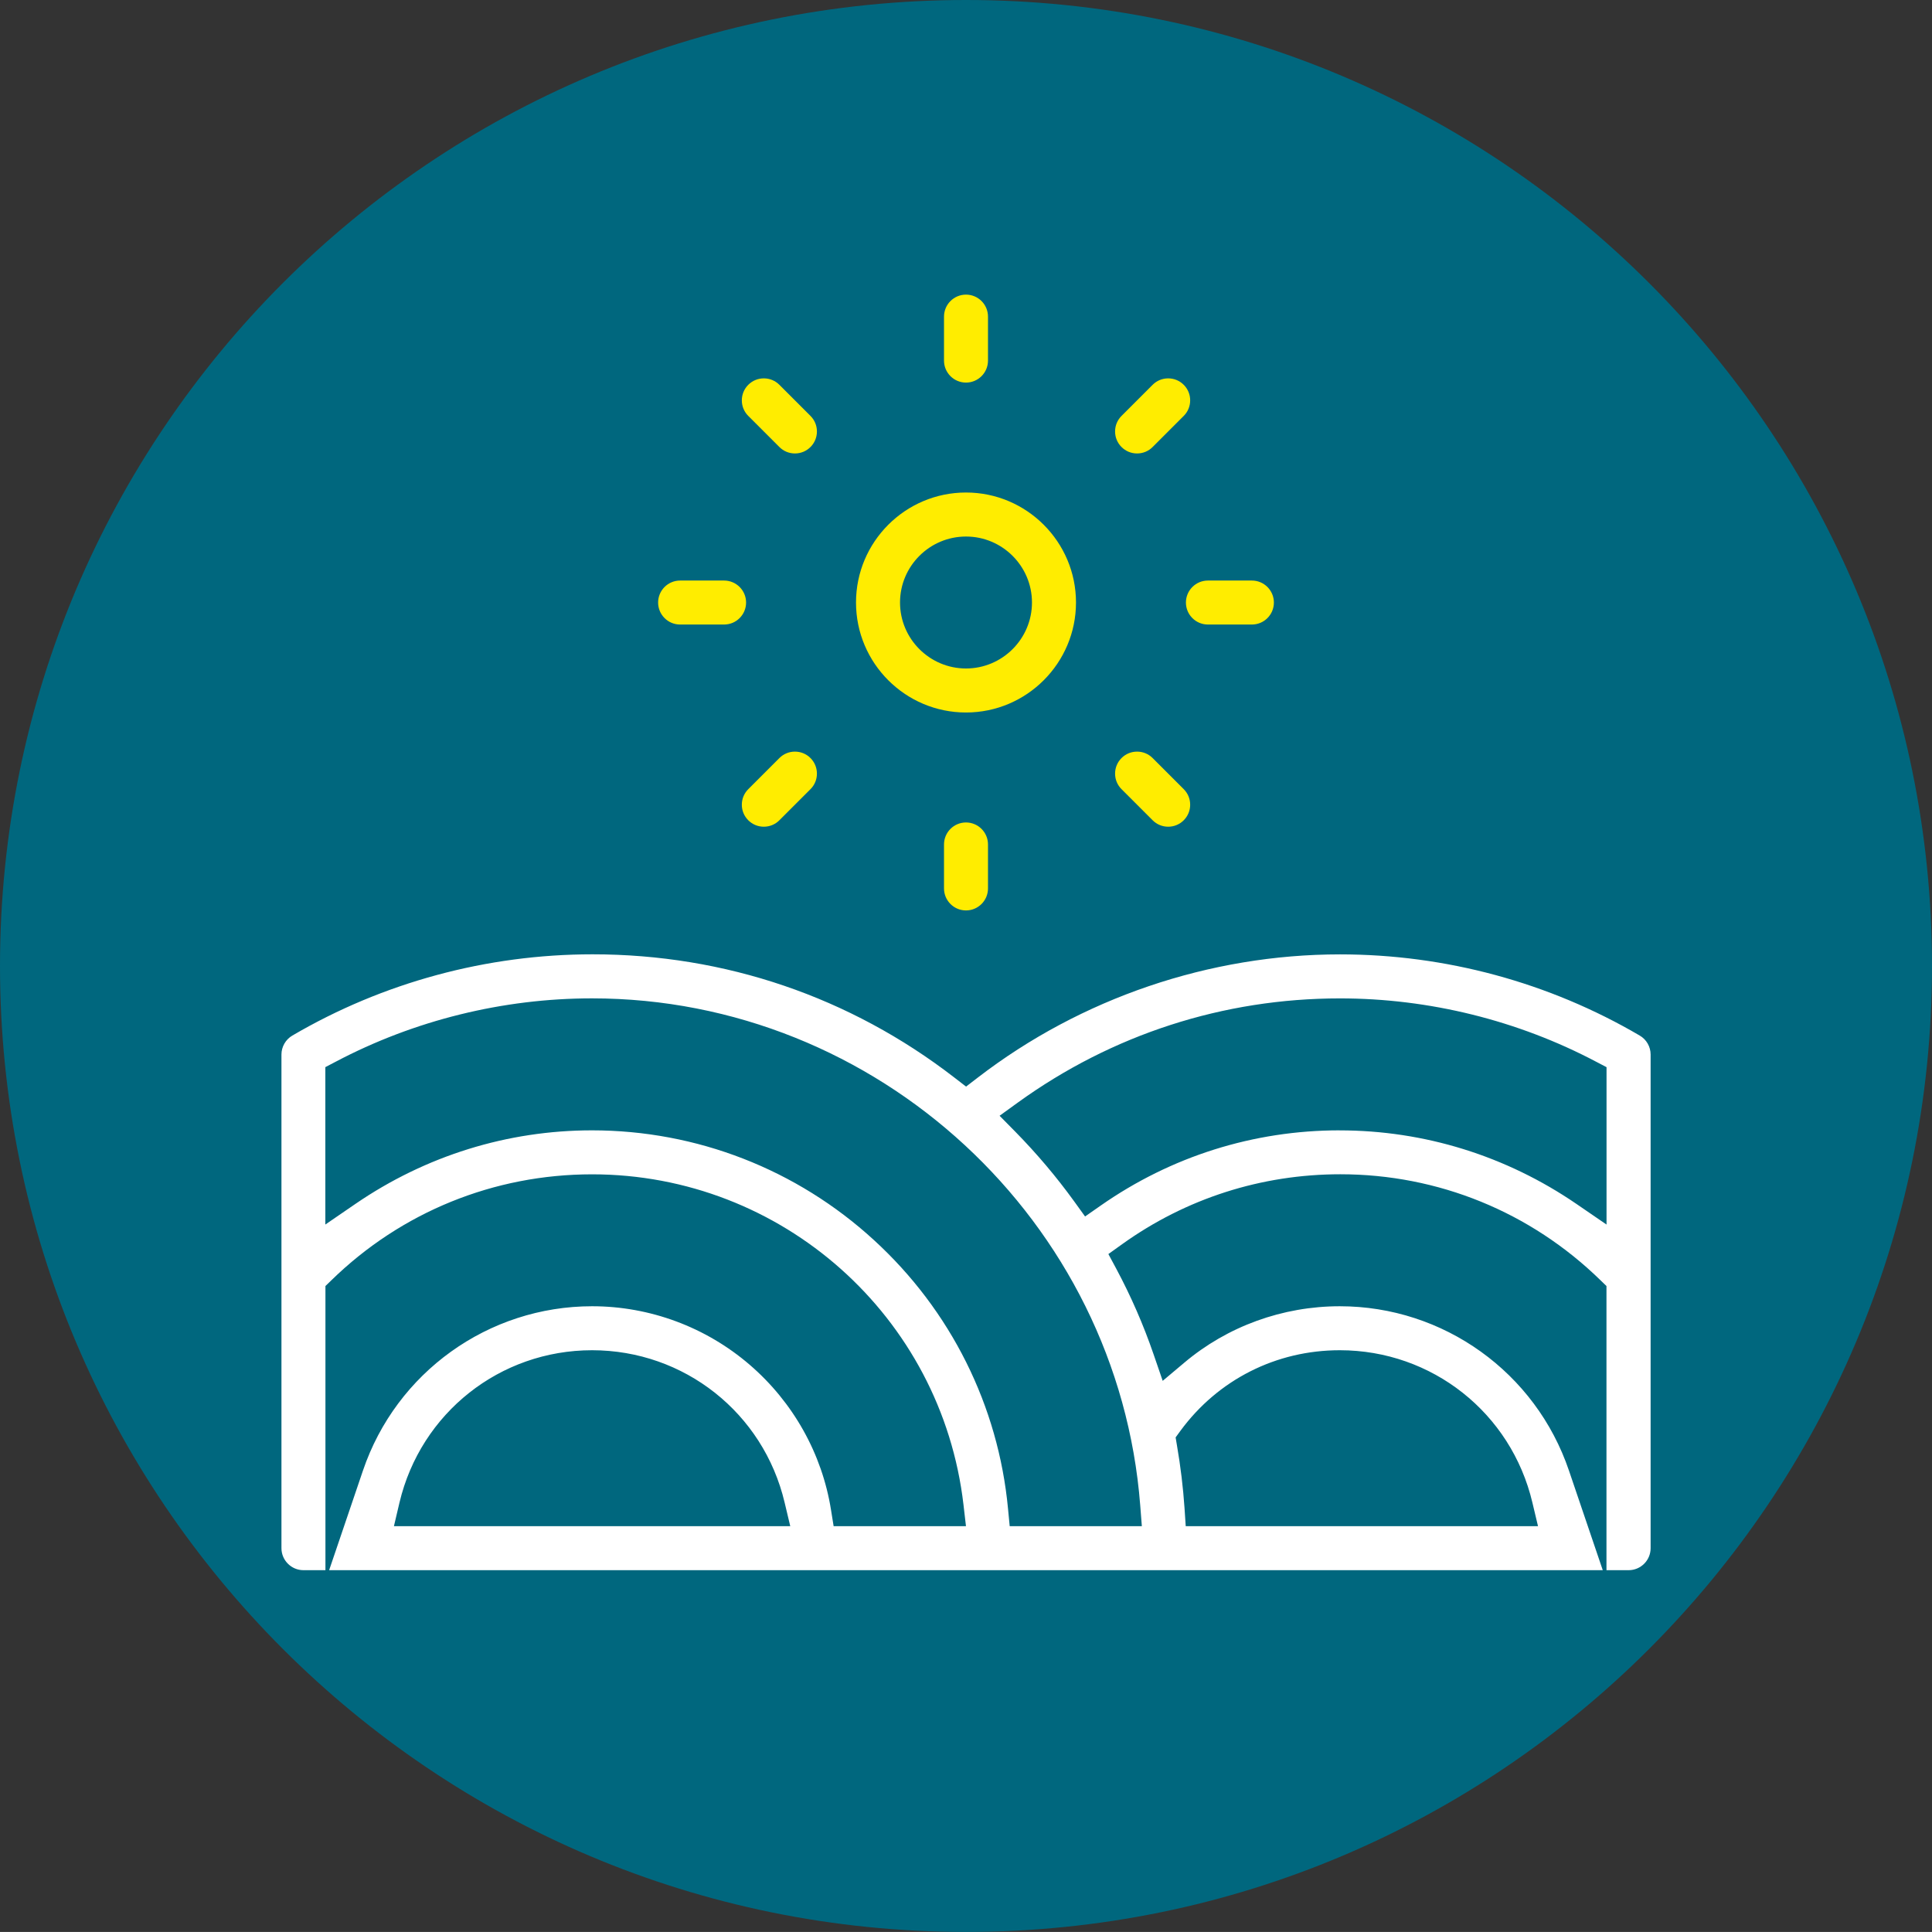
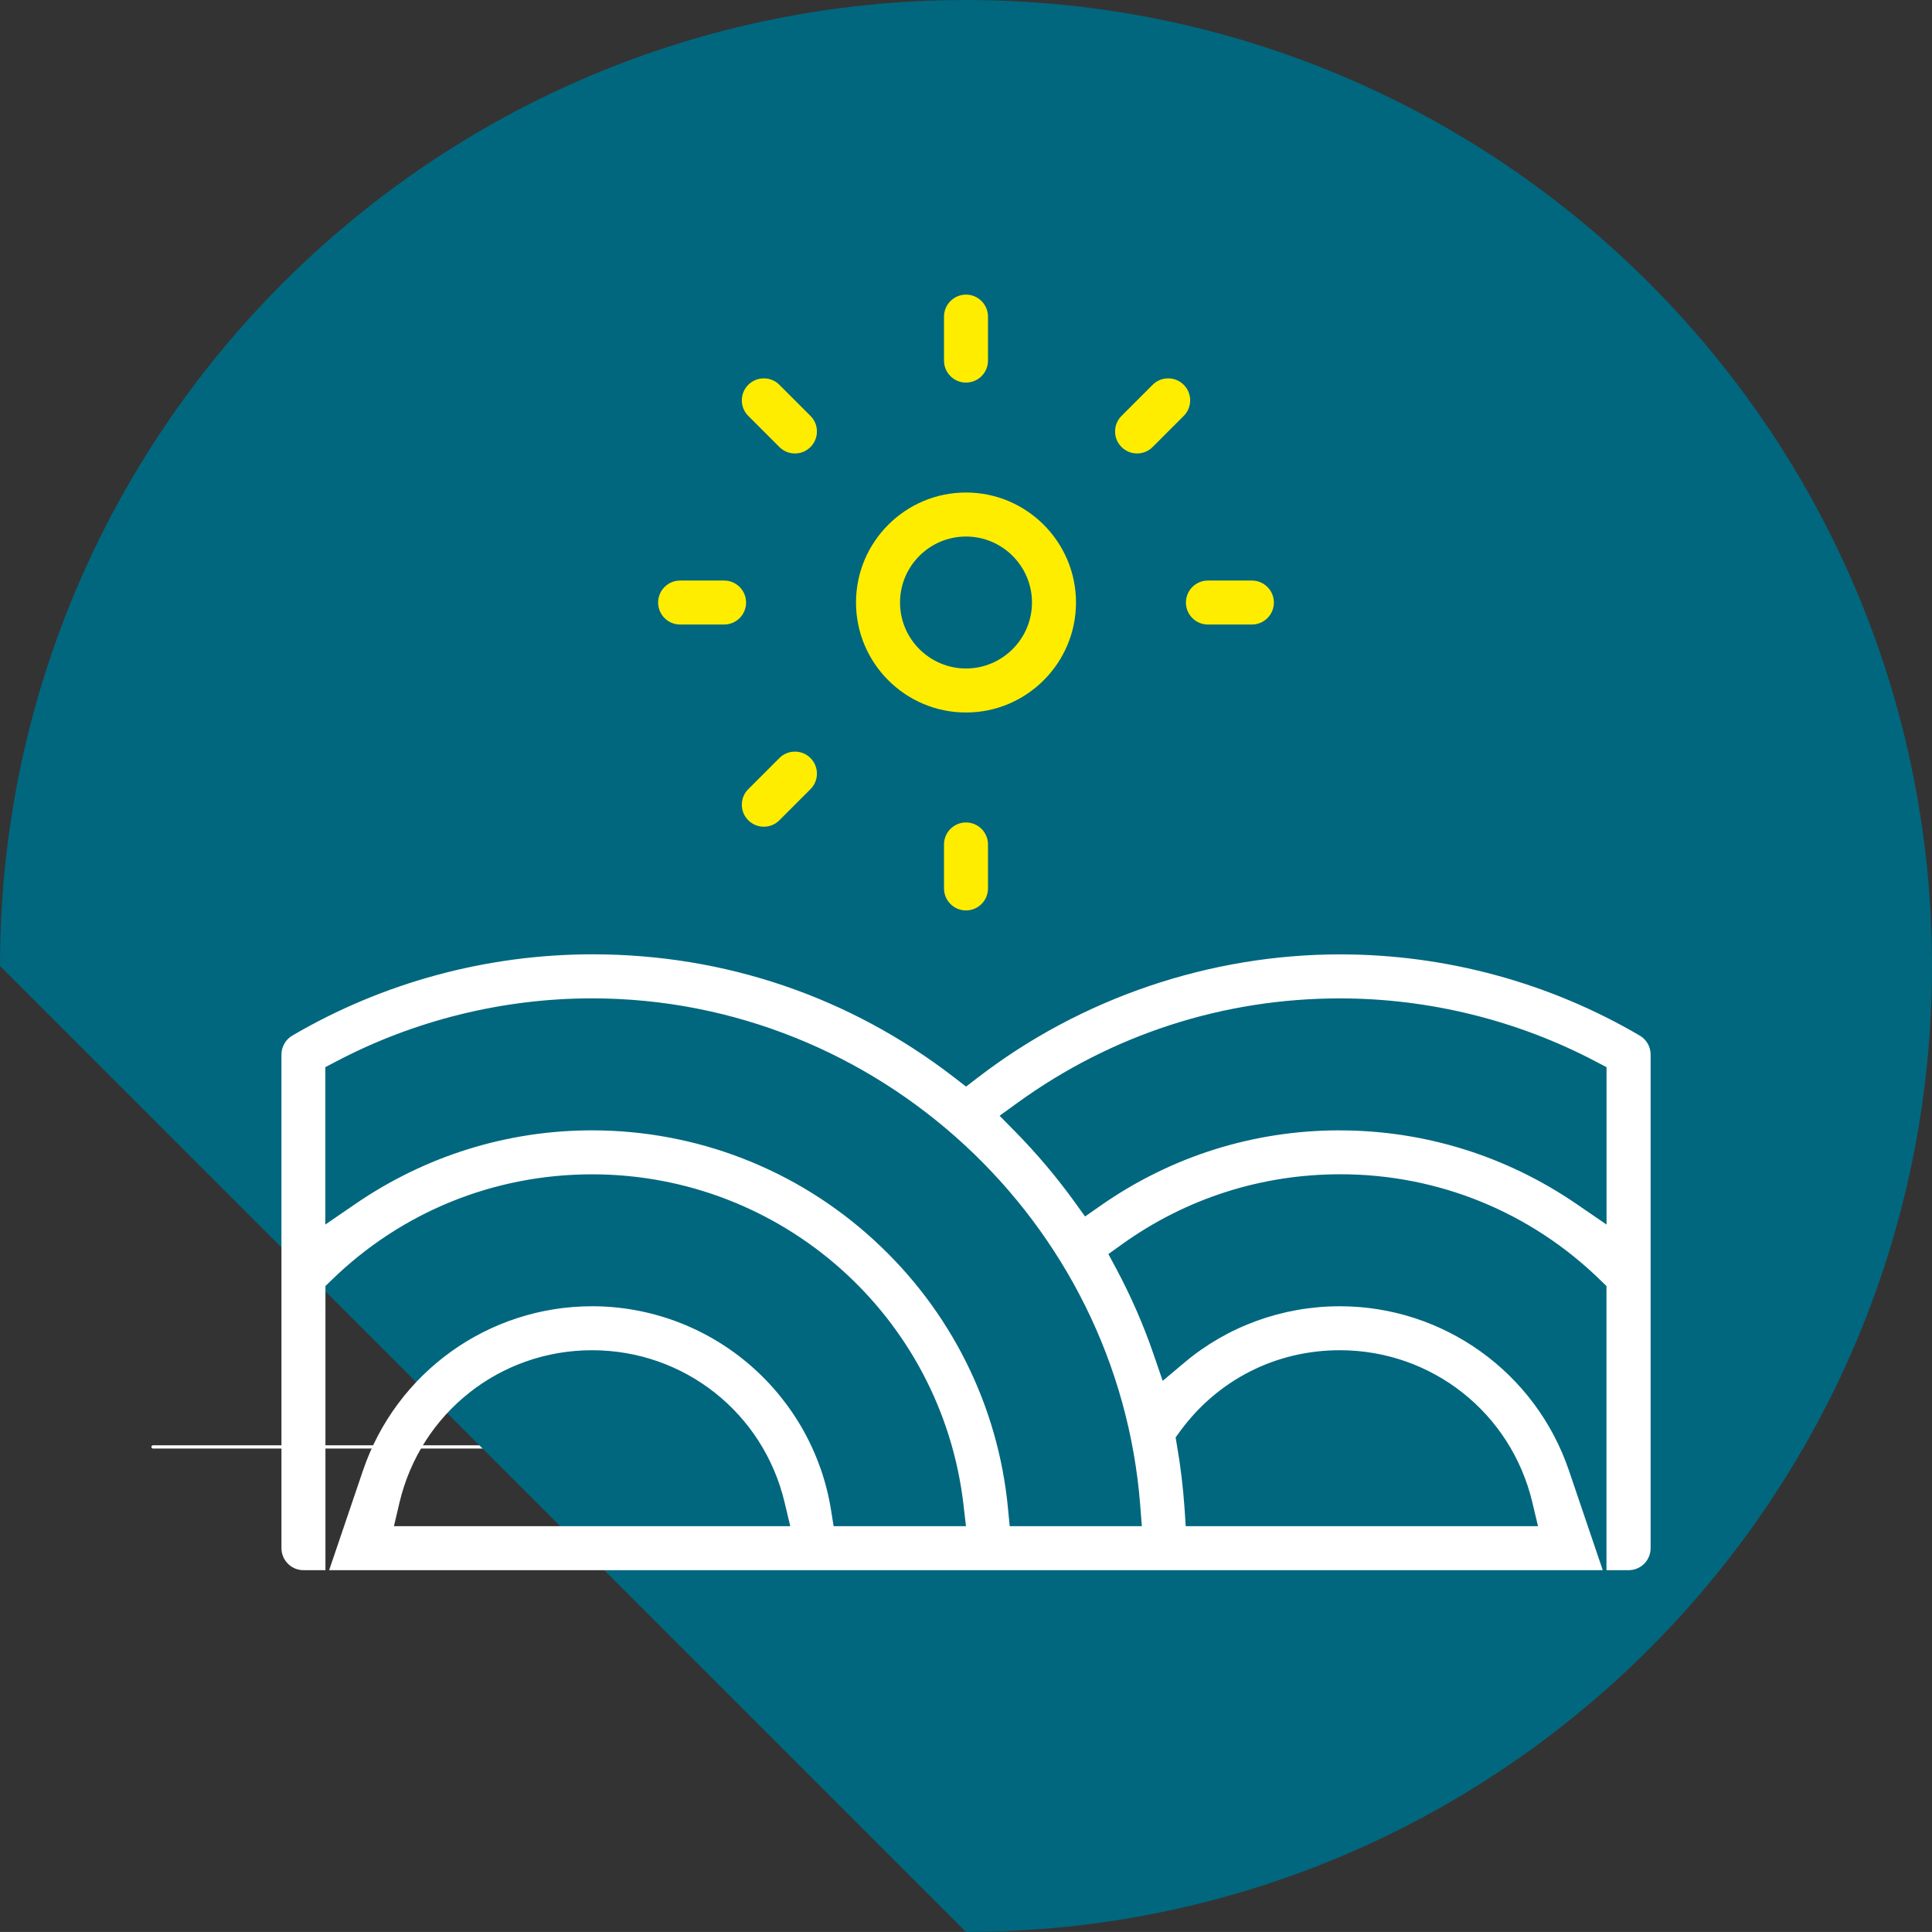
<svg xmlns="http://www.w3.org/2000/svg" viewBox="0 0 600.02 600" data-sanitized-data-name="Ebene 1" data-name="Ebene 1" id="Ebene_1">
  <rect x="0" y="0" width="600.02" height="600" fill="#333333" stroke="none" />
  <defs>
    <clipPath id="clippath">
      <rect fill="none" height="600" width="600" y="0" x="0" />
    </clipPath>
  </defs>
  <line stroke-miterlimit="10" stroke-linecap="round" stroke="#fff" fill="none" y2="449.37" x2="47.52" y1="449.37" x1="454.19" />
  <g clip-path="url(#clippath)">
-     <path fill="#00677e" d="M300.01,600c165.68,0,300.01-134.31,300.01-299.99S465.69,0,300.01,0,0,134.31,0,300.01s134.33,299.99,300.01,299.99" />
+     <path fill="#00677e" d="M300.01,600c165.68,0,300.01-134.31,300.01-299.99S465.69,0,300.01,0,0,134.31,0,300.01" />
    <path fill="#fff" d="M416.03,351.06c26.32,0,51.74,7.91,73.56,22.84l9.35,6.41v-48.88l-3.19-1.67c-24.38-12.87-51.92-19.69-79.59-19.69-36.2,0-70.79,11.2-100.08,32.37l-5.64,4.08,4.89,4.96c6.58,6.7,12.72,13.95,18.22,21.55l3.44,4.77,4.83-3.37c21.88-15.3,47.53-23.38,74.2-23.38m-232.14,68.29c-28.59,0-53.19,19.45-59.81,47.3l-1.73,7.35h123.09l-1.75-7.35c-6.6-27.84-31.19-47.3-59.81-47.3m0-68.29c32.48,0,63.58,12.1,87.55,34.08,23.86,21.84,38.64,51.47,41.64,83.45l.52,5.41h41.04l-.5-6.43c-6.83-88.32-81.61-157.5-170.26-157.5-27.69,0-55.23,6.81-79.63,19.69l-3.19,1.67v48.88l9.35-6.41c21.82-14.95,47.22-22.84,73.47-22.84m232.24,68.29c-19.76,0-37.81,9.12-49.49,25.02l-1.5,2.06,.42,2.5c1.12,6.47,1.91,13.03,2.35,19.49l.37,5.58h109.41l-1.75-7.35c-6.6-27.84-31.19-47.3-59.81-47.3m82.82,68.31v-88.25l-1.81-1.75c-21.76-21.26-50.47-32.96-80.84-32.96-24.5,0-47.93,7.5-67.77,21.72l-4.27,3.06,2.48,4.62c4.54,8.49,8.43,17.41,11.56,26.52l2.83,8.24,6.68-5.62c13.39-11.31,30.56-17.55,48.32-17.55,32.21,0,60.83,20.53,71.18,51.07l10.49,30.9H102.22l10.49-30.9c10.35-30.54,38.97-51.07,71.18-51.07,17.95,0,35.35,6.47,48.97,18.2,13.49,11.62,22.46,27.63,25.23,45.07l.81,5.04h41.1l-.77-6.66c-6.81-58.52-56.4-102.62-115.34-102.62-30.48,0-59.27,11.7-81.01,32.94l-1.81,1.75v88.25h-6.83c-3.75,0-6.83-3.06-6.83-6.83v-153.32c0-2.41,1.31-4.68,3.39-5.89,28.15-16.49,60.4-25.23,93.25-25.23,41.1,0,79.95,13.24,112.34,38.27l3.64,2.81,3.66-2.81c32.06-24.67,72.01-38.25,112.49-38.25,32.75,0,64.92,8.72,93.06,25.21,2.1,1.21,3.39,3.48,3.39,5.89v153.32c0,3.77-3.06,6.83-6.83,6.83h-6.83Z" />
    <path fill="#ffed00" d="M300.01,166.63c-11.3,0-20.49,9.2-20.49,20.49s9.2,20.49,20.49,20.49,20.49-9.2,20.49-20.49-9.2-20.49-20.49-20.49m0,54.65c-18.84,0-34.16-15.32-34.16-34.16s15.32-34.16,34.16-34.16,34.16,15.34,34.16,34.16-15.32,34.16-34.16,34.16" />
    <path fill="#ffed00" d="M300.01,118.82c-3.77,0-6.83-3.06-6.83-6.83v-13.66c0-3.77,3.06-6.83,6.83-6.83s6.83,3.06,6.83,6.83v13.66c0,3.77-3.06,6.83-6.83,6.83" />
    <path fill="#ffed00" d="M300.01,282.75c-3.77,0-6.83-3.06-6.83-6.83v-13.66c0-3.77,3.06-6.83,6.83-6.83s6.83,3.06,6.83,6.83v13.66c0,3.77-3.06,6.83-6.83,6.83" />
    <path fill="#ffed00" d="M211.22,193.96c-3.77,0-6.83-3.06-6.83-6.83s3.06-6.83,6.83-6.83h13.66c3.77,0,6.83,3.06,6.83,6.83s-3.06,6.83-6.83,6.83h-13.66Z" />
    <path fill="#ffed00" d="M375.14,193.96c-3.77,0-6.83-3.06-6.83-6.83s3.06-6.83,6.83-6.83h13.66c3.77,0,6.83,3.06,6.83,6.83s-3.06,6.83-6.83,6.83h-13.66Z" />
    <path fill="#ffed00" d="M246.88,140.83c-1.83,0-3.54-.71-4.83-2l-9.66-9.66c-1.29-1.29-2-3-2-4.83s.71-3.54,2-4.83c1.29-1.29,3-2,4.83-2s3.54,.71,4.83,2l9.66,9.66c1.29,1.29,2,3,2,4.83s-.71,3.54-2,4.83c-1.29,1.29-3,2-4.83,2" />
-     <path fill="#ffed00" d="M362.8,256.75c-1.83,0-3.54-.71-4.83-2l-9.66-9.66c-1.29-1.29-2-3-2-4.83s.71-3.54,2-4.83c1.29-1.29,3-2,4.83-2s3.54,.71,4.83,2l9.66,9.66c1.29,1.29,2,3,2,4.83s-.71,3.54-2,4.83c-1.29,1.29-3,2-4.83,2" />
    <path fill="#ffed00" d="M237.22,256.75c-1.83,0-3.54-.71-4.83-2-1.29-1.29-2-3-2-4.83s.71-3.54,2-4.83l9.66-9.66c1.29-1.29,3-2,4.83-2s3.54,.71,4.83,2c1.29,1.29,2,3,2,4.83s-.71,3.54-2,4.83l-9.66,9.66c-1.29,1.29-3,2-4.83,2Z" />
    <path fill="#ffed00" d="M353.14,140.83c-1.83,0-3.54-.71-4.83-2-1.29-1.29-2-3-2-4.83s.71-3.54,2-4.83l9.66-9.66c1.29-1.29,3-2,4.83-2s3.54,.71,4.83,2c1.29,1.29,2,3,2,4.83s-.71,3.54-2,4.83l-9.66,9.66c-1.29,1.29-3,2-4.83,2" />
  </g>
</svg>